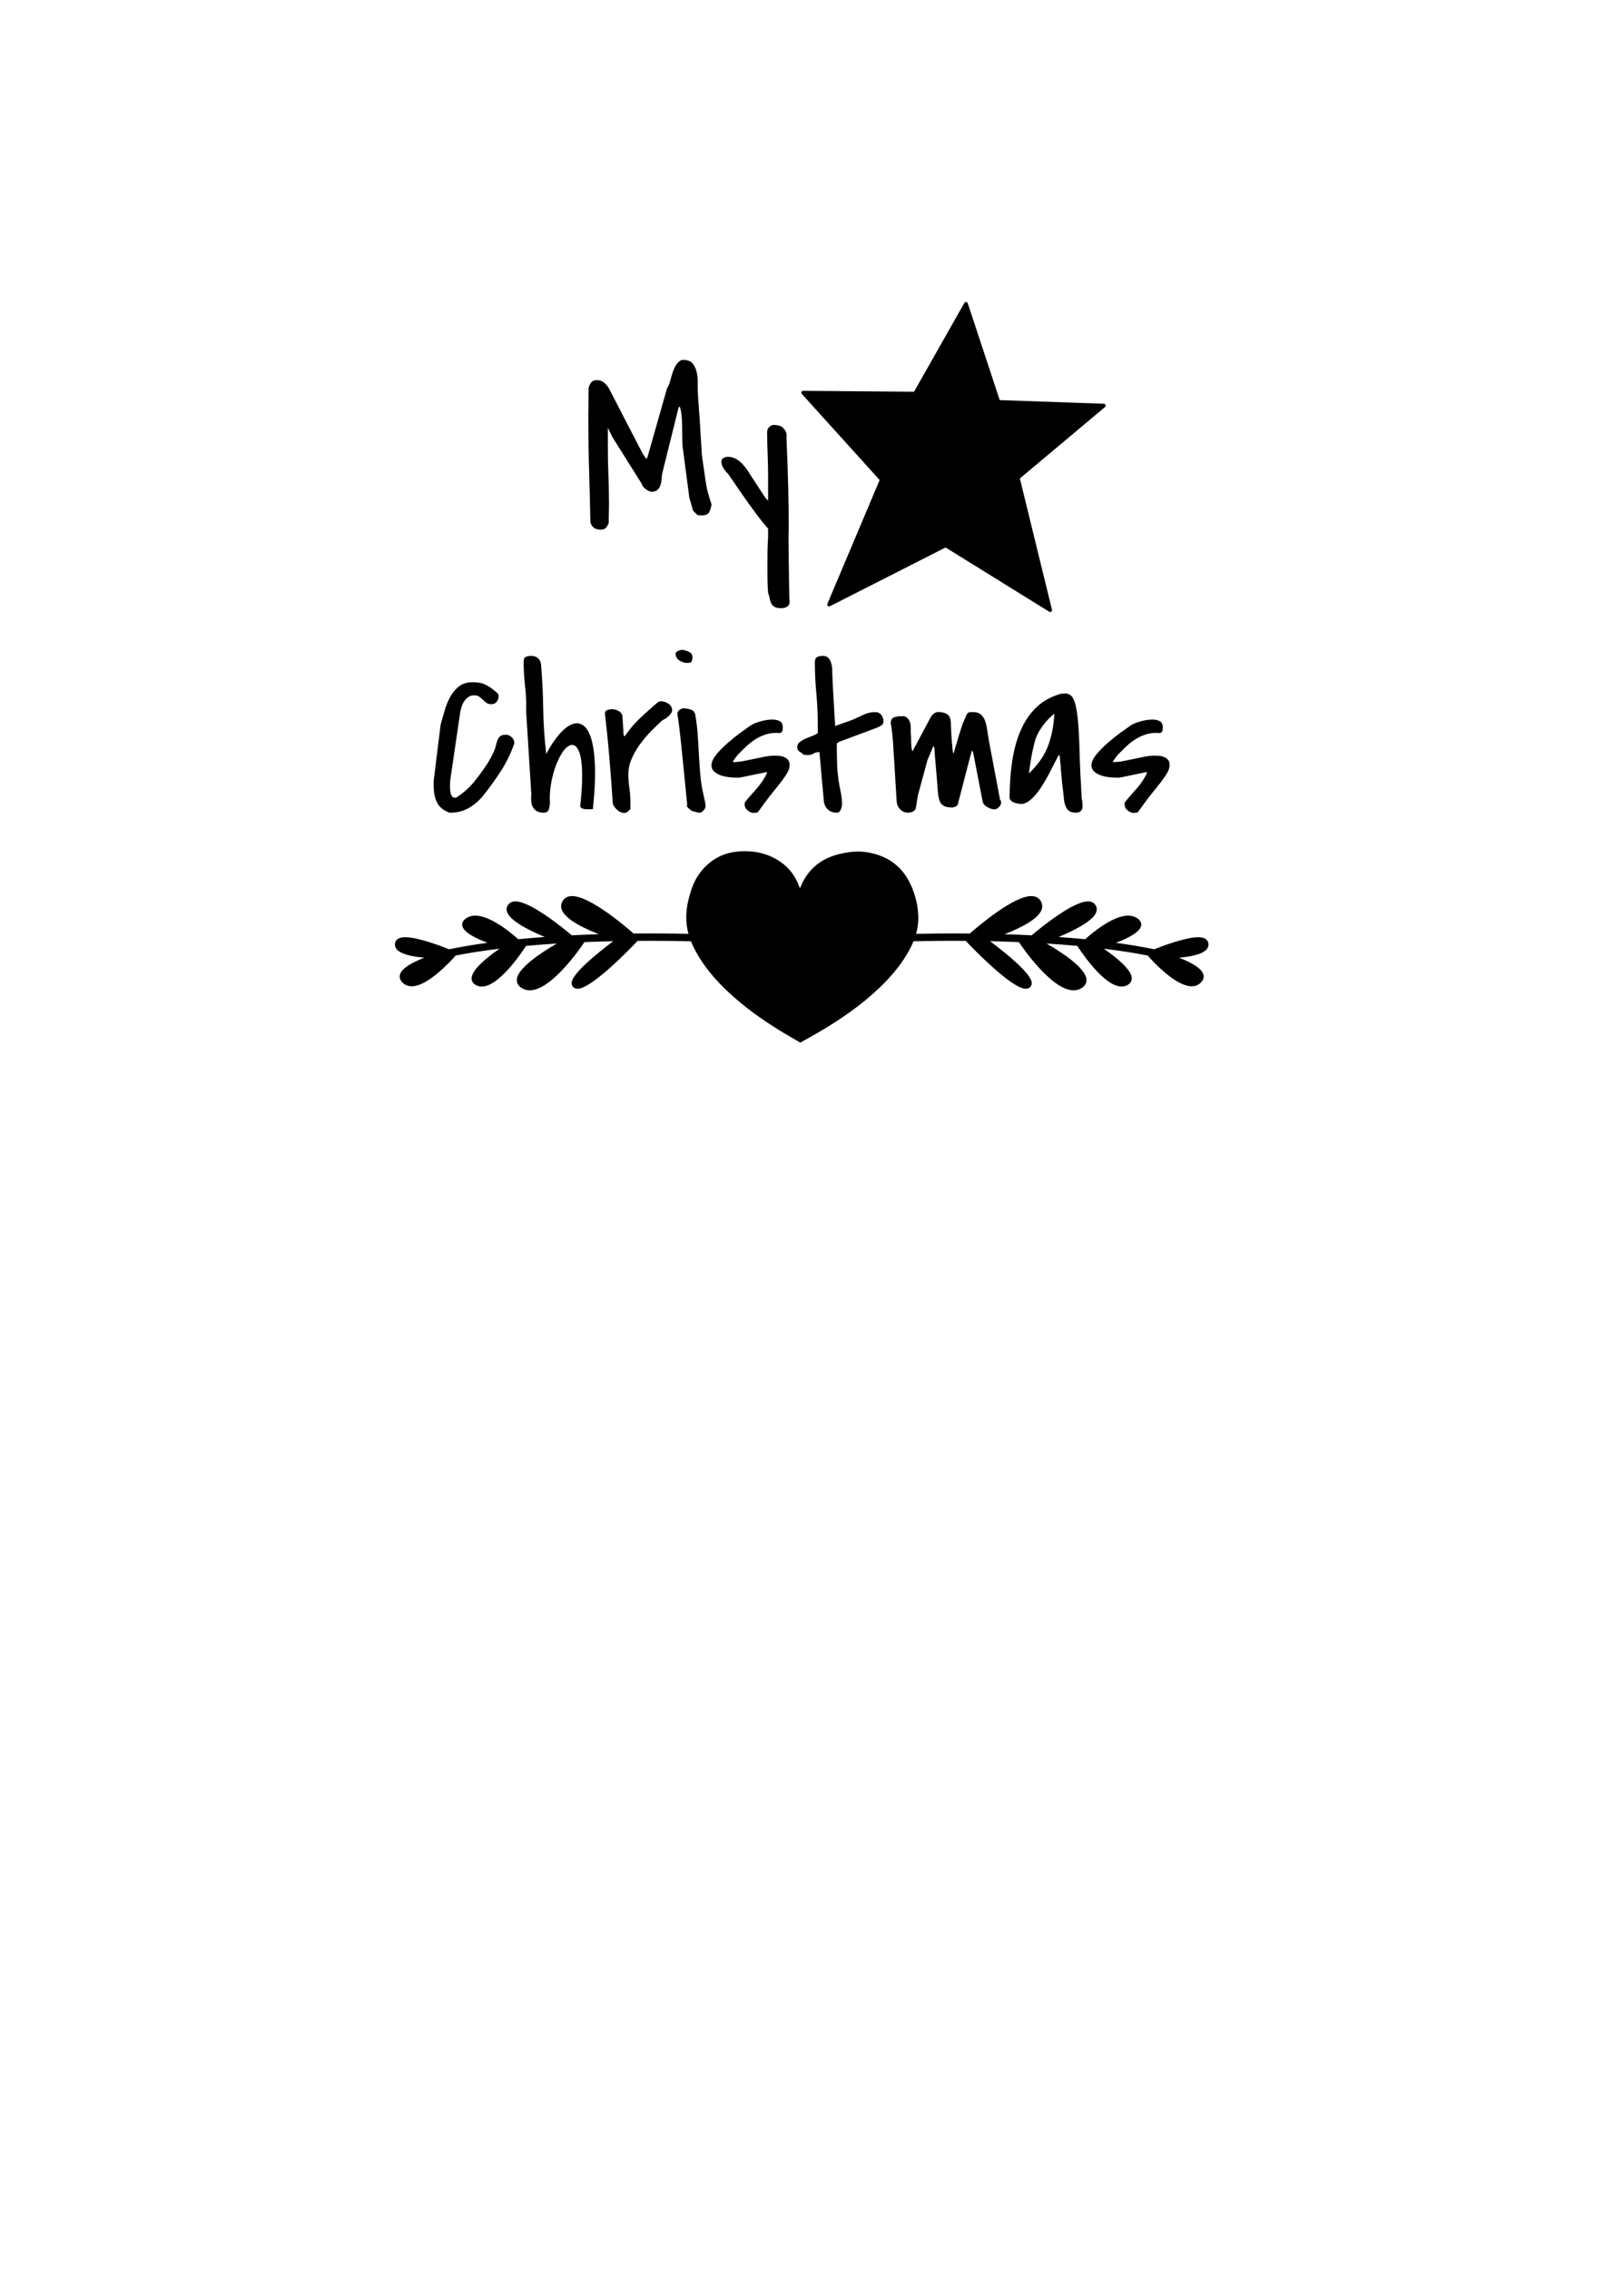
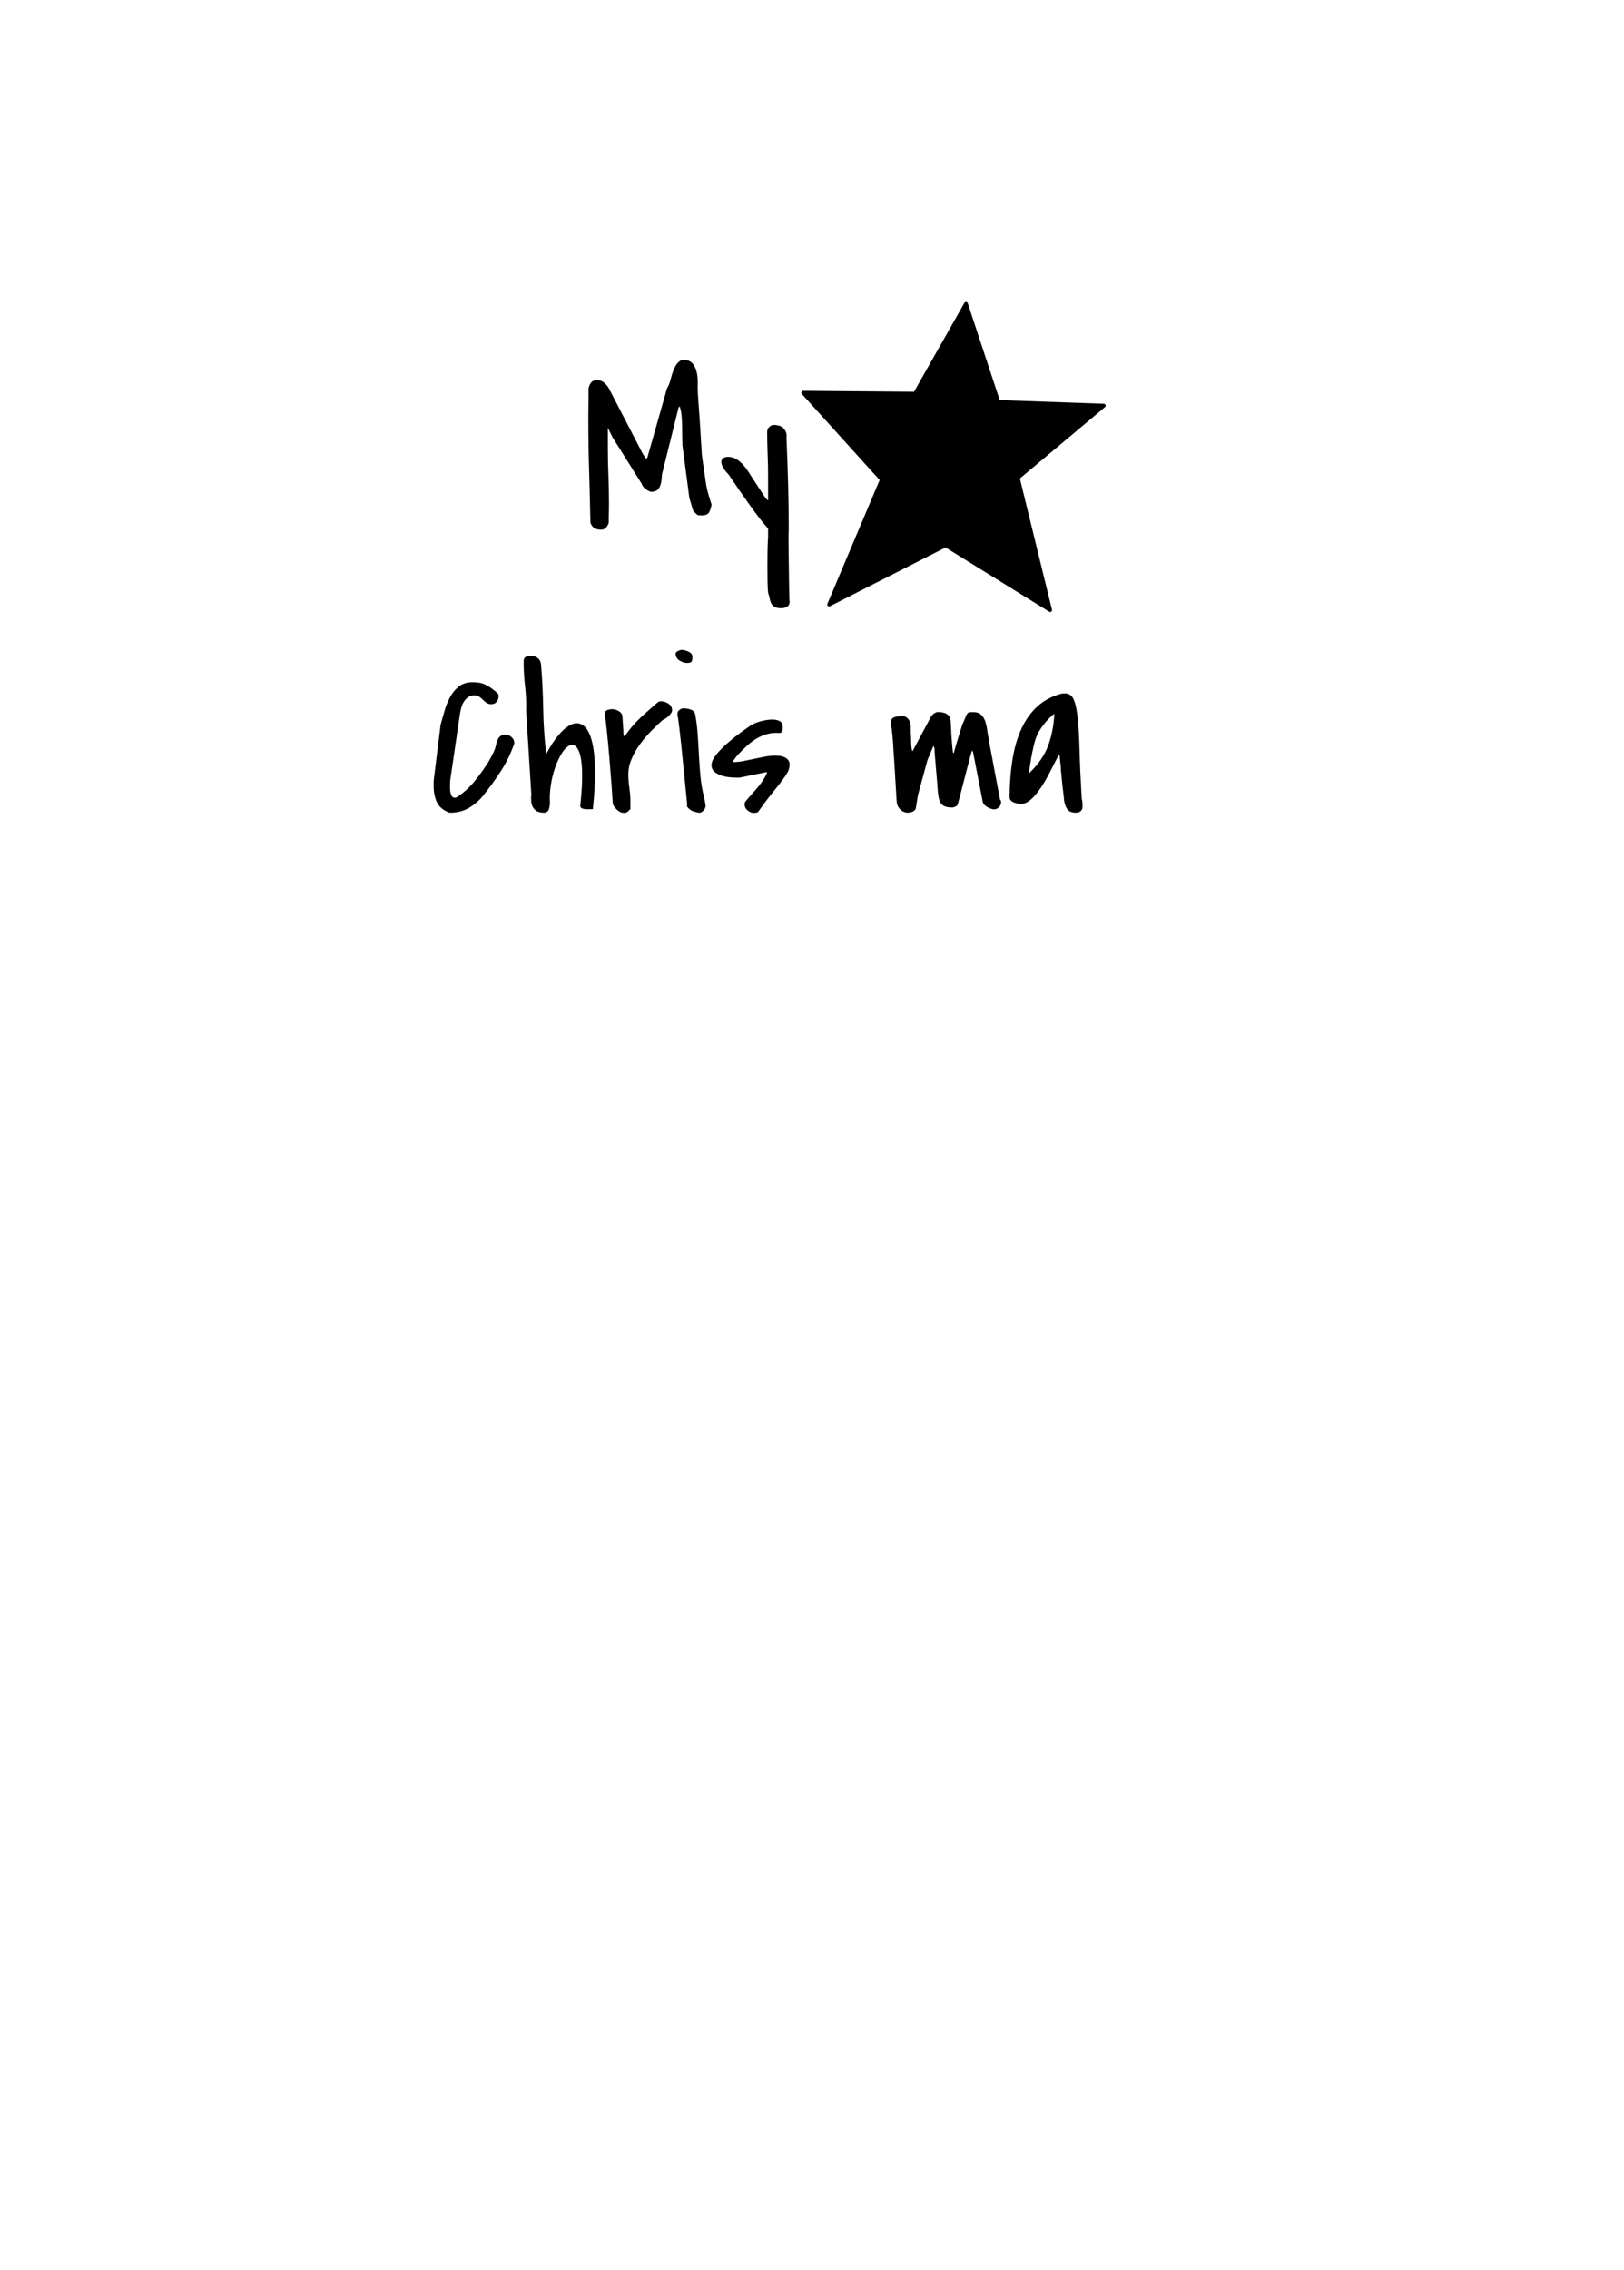
<svg xmlns="http://www.w3.org/2000/svg" version="1.1" id="圖層_1" x="0px" y="0px" width="301.139px" height="420.75px" viewBox="0 0 301.139 420.75" enable-background="new 0 0 301.139 420.75" xml:space="preserve">
  <g>
    <path d="M163.113,88.971l-9.692,22.956c-0.056,0.133-0.023,0.286,0.082,0.385s0.261,0.121,0.389,0.055l21.442-10.891l19.219,11.906   c0.056,0.034,0.118,0.051,0.181,0.051c0.071,0,0.143-0.021,0.202-0.065c0.113-0.082,0.165-0.224,0.131-0.359l-5.953-24.322   l15.789-13.243c0.109-0.091,0.15-0.24,0.104-0.374c-0.046-0.135-0.17-0.227-0.313-0.231l-19.316-0.678l-5.928-17.955   c-0.042-0.129-0.157-0.221-0.292-0.234c-0.137-0.011-0.266,0.054-0.332,0.173l-9.335,16.464l-20.555-0.171   c-0.001,0-0.002,0-0.003,0c-0.135,0-0.258,0.079-0.313,0.202c-0.057,0.124-0.033,0.27,0.059,0.371L163.113,88.971z" />
-     <path d="M224.05,174.743c-0.114-0.469-0.531-1.027-1.868-1.027c-2.361,0-6.754,1.679-8.143,2.233   c-2.271-0.467-4.658-0.86-7.109-1.195c2.078-0.782,4.507-1.954,4.677-3.216c0.052-0.375-0.051-0.923-0.824-1.399   c-0.456-0.28-0.993-0.423-1.599-0.423c-2.897,0-6.803,3.327-7.958,4.372c-1.638-0.161-3.283-0.3-4.923-0.418   c2.564-1.064,6.445-2.927,6.994-4.655c0.146-0.465,0.079-0.917-0.198-1.308c-0.204-0.288-0.604-0.632-1.363-0.632   c-2.801,0-8.838,4.938-10.436,6.287c-1.711-0.086-3.394-0.152-5.036-0.203c2.669-1.033,6.238-2.72,6.887-4.559   c0.206-0.584,0.128-1.167-0.225-1.688c-0.255-0.375-0.757-0.821-1.707-0.821c-3.286,0-9.887,5.623-11.387,6.938   c-3.895-0.037-7.324,0.001-9.959,0.058c0.29-1.031,0.442-2.095,0.411-3.197c-0.06-2.065-0.551-4.061-1.417-5.933   c-1.629-3.518-4.47-5.458-8.252-6.016c-1.67-0.245-3.349-0.038-4.985,0.361c-2.82,0.69-5.075,2.184-6.537,4.746   c-0.291,0.51-0.511,1.059-0.772,1.608c-0.035-0.107-0.068-0.2-0.104-0.294c-0.66-1.821-1.73-3.349-3.31-4.485   c-2.464-1.771-5.27-2.316-8.219-2.027c-2.918,0.287-5.264,1.705-7.001,4.083c-1.087,1.488-1.632,3.206-2.051,4.977   c-0.383,1.624-0.496,3.256-0.244,4.908c0.066,0.434,0.16,0.857,0.273,1.273c-2.662-0.059-6.175-0.101-10.177-0.063   c-1.498-1.313-8.101-6.938-11.386-6.938c-0.95,0-1.452,0.446-1.707,0.821c-0.354,0.521-0.431,1.104-0.225,1.688   c0.649,1.839,4.218,3.525,6.888,4.559c-1.643,0.052-3.325,0.117-5.037,0.204c-1.596-1.349-7.633-6.288-10.436-6.288   c-0.757,0-1.159,0.344-1.363,0.632c-0.277,0.391-0.345,0.843-0.198,1.308c0.548,1.729,4.431,3.592,6.995,4.655   c-1.64,0.119-3.286,0.257-4.924,0.418c-1.154-1.044-5.059-4.372-7.958-4.372c-0.604,0-1.143,0.143-1.598,0.423   c-0.773,0.477-0.875,1.023-0.825,1.399c0.17,1.261,2.6,2.434,4.679,3.216c-2.452,0.335-4.84,0.729-7.109,1.195   c-1.39-0.555-5.781-2.233-8.144-2.233c-1.337,0-1.753,0.559-1.868,1.027c-0.101,0.417-0.013,0.819,0.255,1.166   c0.813,1.05,3.34,1.451,5.159,1.605c-2.101,0.814-4.235,1.927-4.528,3.165c-0.093,0.39-0.064,0.975,0.592,1.549   c0.443,0.388,0.986,0.585,1.613,0.585c2.88,0,6.989-4.402,8.145-5.707c2.594-0.504,5.328-0.919,8.128-1.26   c-2.294,1.588-5.269,3.964-5.187,5.569c0.019,0.374,0.192,0.893,0.912,1.232c0.303,0.143,0.632,0.215,0.979,0.215   c3.077,0,7.094-5.824,8.21-7.538c1.904-0.173,3.813-0.315,5.708-0.434c-2.933,1.692-7.384,4.61-7.42,6.753   c-0.008,0.45,0.162,1.085,1.012,1.561c0.423,0.236,0.895,0.356,1.399,0.356c4.021,0,9.443-7.915,10.127-8.936   c1.829-0.075,3.614-0.129,5.341-0.166c-2.894,2.17-7.73,6.055-7.726,7.785c0.001,0.336,0.148,0.625,0.417,0.815   c0.196,0.14,0.436,0.21,0.711,0.21c2.594,0,9.887-7.586,10.71-8.451l0.405-0.427c3.94-0.028,7.35,0.021,9.897,0.083   c0.313,0.784,0.69,1.544,1.114,2.285c1.847,3.235,4.36,5.906,7.154,8.329c2.844,2.464,5.931,4.588,9.159,6.509   c0.933,0.554,1.875,1.092,2.842,1.654c1.061-0.594,2.125-1.171,3.171-1.779c4.096-2.384,7.996-5.039,11.441-8.318   c2.276-2.168,4.292-4.54,5.76-7.346c0.23-0.44,0.438-0.888,0.621-1.34c2.524-0.059,5.854-0.104,9.686-0.077l0.405,0.427   c0.823,0.865,8.117,8.451,10.71,8.451c0.275,0,0.515-0.07,0.712-0.21c0.268-0.19,0.415-0.479,0.417-0.815   c0.005-1.73-4.832-5.615-7.727-7.785c1.729,0.038,3.512,0.091,5.341,0.166c0.684,1.021,6.105,8.936,10.127,8.936   c0.505,0,0.977-0.12,1.399-0.356c0.85-0.476,1.02-1.11,1.012-1.561c-0.036-2.143-4.485-5.06-7.418-6.752   c1.894,0.118,3.802,0.26,5.706,0.434c1.117,1.714,5.134,7.536,8.211,7.537l0,0c0.347,0,0.676-0.072,0.979-0.215   c0.72-0.34,0.894-0.858,0.913-1.232c0.082-1.604-2.893-3.981-5.187-5.568c2.8,0.34,5.534,0.755,8.127,1.26   c1.156,1.305,5.265,5.705,8.145,5.706l0,0c0.627,0,1.17-0.197,1.613-0.585c0.656-0.574,0.685-1.159,0.593-1.548   c-0.294-1.238-2.427-2.35-4.532-3.166c1.819-0.153,4.35-0.556,5.162-1.605C224.063,175.563,224.151,175.16,224.05,174.743z" />
    <path d="M109.477,96.893c0.198,0.482,0.447,0.816,0.745,1c0.297,0.185,0.716,0.276,1.255,0.276c0.397,0,0.702-0.128,0.916-0.383   c0.212-0.256,0.375-0.553,0.489-0.894c0-0.142,0-0.391,0-0.745s0.005-0.73,0.021-1.128c0.015-0.397,0.021-0.773,0.021-1.13   c0-0.354,0-0.602,0-0.743c0-1.731-0.037-3.428-0.106-5.088c-0.07-1.661-0.105-3.355-0.105-5.087V79.31l0.894,1.786l5.406,8.601   c0.028,0.17,0.121,0.348,0.277,0.533c0.154,0.184,0.332,0.348,0.531,0.489c0.198,0.142,0.397,0.255,0.597,0.341   c0.199,0.085,0.383,0.113,0.554,0.085c0.425-0.029,0.751-0.155,0.979-0.384c0.227-0.227,0.396-0.504,0.51-0.83   c0.114-0.326,0.185-0.666,0.213-1.022c0.027-0.354,0.056-0.687,0.084-1l3.065-12.347l0.214-0.254c0.17,0.51,0.282,1.063,0.34,1.66   c0.056,0.595,0.092,1.191,0.105,1.788c0.015,0.596,0.021,1.185,0.021,1.766c0,0.583,0.015,1.128,0.043,1.64v0.383l1.276,9.707   l0.682,2.342c0.028,0.085,0.164,0.241,0.405,0.468c0.24,0.229,0.403,0.369,0.488,0.427c0.028,0,0.128,0.007,0.298,0.021   c0.171,0.015,0.299,0.021,0.384,0.021c0.708,0,1.17-0.177,1.383-0.533c0.213-0.354,0.376-0.857,0.49-1.511   c-0.058-0.113-0.127-0.313-0.212-0.596c-0.086-0.283-0.179-0.588-0.277-0.916c-0.101-0.325-0.186-0.63-0.255-0.914   c-0.071-0.283-0.121-0.498-0.148-0.64c-0.058-0.227-0.128-0.639-0.213-1.235c-0.085-0.595-0.177-1.226-0.277-1.894   c-0.099-0.667-0.19-1.299-0.275-1.895s-0.143-1.021-0.17-1.277v-0.17c0-0.171-0.021-0.539-0.063-1.106   c-0.042-0.567-0.085-1.235-0.128-2.001c-0.042-0.767-0.092-1.582-0.148-2.447c-0.058-0.866-0.113-1.683-0.171-2.449   c-0.056-0.767-0.105-1.433-0.147-2.001c-0.042-0.567-0.064-0.949-0.064-1.148c-0.027-0.512-0.035-1.113-0.021-1.811   c0.013-0.695-0.05-1.361-0.192-2.001c-0.142-0.639-0.396-1.178-0.766-1.617s-0.938-0.659-1.703-0.659h-0.341   c-0.483,0.283-0.845,0.638-1.086,1.063c-0.242,0.426-0.44,0.881-0.597,1.363c-0.155,0.482-0.297,0.973-0.426,1.469   c-0.128,0.496-0.318,0.942-0.575,1.34l-3.618,12.729l-0.17,0.384c0-0.027-0.029-0.058-0.086-0.085   c-0.057-0.029-0.1-0.057-0.128-0.086c-0.084-0.112-0.212-0.312-0.383-0.596c-0.169-0.283-0.27-0.454-0.298-0.512l-6.13-11.835   c-0.229-0.397-0.526-0.745-0.896-1.042c-0.368-0.298-0.795-0.447-1.276-0.447c-0.483,0-0.837,0.135-1.064,0.404   c-0.228,0.271-0.397,0.632-0.511,1.085c0,0.229,0,0.625,0,1.193c0,0.567-0.007,1.178-0.021,1.83   c-0.016,0.652-0.021,1.271-0.021,1.854c0,0.581,0,0.985,0,1.212c0,3.151,0.049,6.294,0.149,9.431   C109.341,90.599,109.419,93.741,109.477,96.893z" />
    <path d="M135.105,87.952c1.532,2.271,2.752,4.037,3.661,5.3c0.908,1.263,1.61,2.214,2.107,2.854   c0.497,0.639,0.844,1.063,1.043,1.276c0.197,0.213,0.368,0.419,0.511,0.617v1.533c-0.058,0.793-0.093,1.674-0.107,2.639   s-0.021,1.916-0.021,2.853s0.006,1.831,0.021,2.683c0.015,0.851,0.05,1.575,0.107,2.17c0.141,0.369,0.24,0.725,0.297,1.065   c0.057,0.34,0.156,0.645,0.298,0.915c0.143,0.27,0.348,0.482,0.618,0.638c0.27,0.157,0.688,0.235,1.256,0.235   c0.426,0,0.788-0.101,1.085-0.299c0.298-0.198,0.447-0.511,0.447-0.937c-0.029,0.027-0.049-0.248-0.063-0.83   c-0.016-0.582-0.029-1.319-0.044-2.213c-0.015-0.895-0.028-1.881-0.042-2.959c-0.014-1.078-0.028-2.114-0.043-3.108   c-0.015-0.993-0.021-1.881-0.021-2.66c0-0.78,0.013-1.299,0.042-1.555c0-2.696-0.036-5.386-0.106-8.066   c-0.07-2.683-0.164-5.371-0.276-8.068c-0.028-0.397-0.036-0.808-0.021-1.234c0.015-0.426-0.093-0.794-0.318-1.107   c-0.257-0.34-0.506-0.567-0.745-0.681c-0.242-0.112-0.604-0.197-1.086-0.255c-0.398-0.029-0.738,0.085-1.022,0.341   c-0.284,0.255-0.426,0.581-0.426,0.979c0,1.391,0.028,2.761,0.085,4.108c0.057,1.349,0.085,2.731,0.085,4.15v4.471l-0.511-0.554   c-0.369-0.566-0.682-1.043-0.938-1.426c-0.255-0.385-0.511-0.773-0.766-1.172c-0.255-0.397-0.469-0.723-0.639-0.979   c-0.284-0.426-0.574-0.873-0.873-1.341c-0.298-0.469-0.633-0.9-1-1.299c-0.369-0.397-0.78-0.725-1.235-0.979   c-0.454-0.256-0.964-0.384-1.533-0.384c-0.227,0-0.461,0.058-0.702,0.171c-0.242,0.113-0.39,0.297-0.446,0.553   c-0.059,0.255,0,0.59,0.17,1C134.126,86.81,134.509,87.328,135.105,87.952z" />
    <path d="M83.339,150.634h0.191c1.23,0,2.346-0.282,3.345-0.847c1-0.563,1.885-1.307,2.652-2.229   c1.23-1.538,2.352-3.088,3.363-4.651c1.012-1.563,1.838-3.268,2.479-5.112v-0.077c0-0.409-0.166-0.77-0.5-1.077   c-0.333-0.307-0.68-0.461-1.037-0.461c-0.488,0-0.847,0.097-1.077,0.289c-0.23,0.191-0.404,0.441-0.52,0.749   c-0.115,0.308-0.211,0.642-0.289,0.999c-0.076,0.359-0.191,0.706-0.346,1.039c-0.051,0.103-0.128,0.262-0.229,0.479   c-0.104,0.219-0.211,0.437-0.327,0.654c-0.115,0.218-0.23,0.423-0.346,0.614c-0.115,0.192-0.187,0.314-0.212,0.365   c-0.795,1.229-1.634,2.391-2.518,3.479c-0.884,1.089-1.941,2.043-3.172,2.864c-0.128,0.103-0.27,0.153-0.422,0.153   c-0.257,0-0.449-0.097-0.577-0.288c-0.128-0.192-0.218-0.424-0.271-0.692c-0.052-0.268-0.076-0.538-0.076-0.808   c0-0.269,0-0.493,0-0.673c0-0.103,0.006-0.249,0.02-0.441s0.021-0.314,0.021-0.365l1.806-12.302   c0.052-0.357,0.135-0.742,0.25-1.152c0.116-0.409,0.282-0.781,0.5-1.115c0.218-0.333,0.48-0.607,0.788-0.825   c0.308-0.218,0.667-0.327,1.077-0.327c0.384,0,0.697,0.083,0.941,0.25c0.243,0.167,0.475,0.357,0.692,0.576   c0.216,0.218,0.44,0.41,0.672,0.576c0.23,0.167,0.525,0.251,0.884,0.251c0.437,0,0.77-0.154,1-0.462   c0.231-0.309,0.347-0.627,0.347-0.961c0-0.256-0.021-0.41-0.06-0.461c-0.038-0.052-0.186-0.193-0.44-0.424   c-0.359-0.307-0.699-0.569-1.02-0.787c-0.321-0.219-0.647-0.404-0.979-0.558c-0.333-0.154-0.687-0.264-1.058-0.326   c-0.372-0.063-0.788-0.097-1.25-0.097c-1.051,0-1.91,0.269-2.576,0.807c-0.667,0.539-1.21,1.205-1.633,2   c-0.423,0.794-0.763,1.651-1.019,2.575c-0.257,0.922-0.5,1.781-0.73,2.574c0,0.13-0.051,0.578-0.154,1.346   c-0.076,0.668-0.204,1.691-0.384,3.075c-0.18,1.385-0.422,3.358-0.729,5.92v0.922c0,1.153,0.197,2.16,0.596,3.019   C81.411,149.552,82.187,150.198,83.339,150.634z" />
    <path d="M97.562,131.837l0.961,15.413c-0.052,0.438-0.058,0.858-0.02,1.269c0.039,0.411,0.141,0.77,0.308,1.077   c0.166,0.308,0.409,0.558,0.73,0.75c0.319,0.191,0.75,0.288,1.288,0.288c0.28,0,0.492-0.058,0.634-0.173   c0.141-0.115,0.244-0.263,0.308-0.442c0.063-0.18,0.108-0.372,0.134-0.576c0.025-0.205,0.052-0.41,0.077-0.616   c-0.077-0.922-0.032-1.966,0.136-3.132c0.166-1.166,0.429-2.274,0.787-3.326c0.359-1.05,0.788-1.973,1.288-2.768   c0.5-0.793,1.031-1.293,1.596-1.499c0.102-0.025,0.25-0.032,0.441-0.02c0.192,0.014,0.392,0.122,0.597,0.327   c0.206,0.206,0.396,0.532,0.576,0.981c0.18,0.447,0.319,1.095,0.423,1.94c0.103,0.846,0.141,1.922,0.114,3.229   c-0.024,1.307-0.141,2.921-0.346,4.844c0.026,0.205,0.128,0.345,0.308,0.422c0.179,0.077,0.392,0.129,0.635,0.153   c0.243,0.026,0.492,0.033,0.749,0.02c0.256-0.013,0.474-0.02,0.653-0.02c0.332-3.177,0.461-5.836,0.385-7.976   c-0.077-2.14-0.309-3.83-0.692-5.074c-0.385-1.243-0.891-2.075-1.52-2.498c-0.628-0.424-1.319-0.481-2.075-0.174   c-0.756,0.308-1.544,0.937-2.364,1.884c-0.82,0.948-1.614,2.152-2.383,3.613c-0.333-2.793-0.52-5.555-0.558-8.284   c-0.039-2.729-0.173-5.489-0.402-8.283c-0.054-0.513-0.244-0.91-0.577-1.191c-0.333-0.281-0.755-0.424-1.269-0.424   c-0.358,0-0.68,0.059-0.961,0.174c-0.282,0.115-0.423,0.417-0.423,0.903c0,1.513,0.09,3.036,0.27,4.574   C97.549,128.761,97.613,130.299,97.562,131.837z" />
    <path d="M118.705,137.91c0.64-0.871,1.332-1.685,2.075-2.441c0.743-0.755,1.448-1.429,2.115-2.018   c0.154-0.051,0.326-0.142,0.519-0.27c0.191-0.128,0.378-0.275,0.558-0.442c0.179-0.166,0.333-0.346,0.461-0.537   c0.128-0.192,0.193-0.378,0.193-0.558c0-0.513-0.227-0.916-0.673-1.211c-0.449-0.295-0.892-0.442-1.327-0.442   c-0.128,0-0.23,0.007-0.308,0.02c-0.076,0.013-0.147,0.038-0.211,0.076c-0.063,0.039-0.135,0.091-0.212,0.154   c-0.076,0.064-0.19,0.16-0.345,0.289c-0.667,0.588-1.249,1.107-1.75,1.556c-0.499,0.449-0.955,0.871-1.364,1.269   c-0.41,0.398-0.808,0.82-1.191,1.269c-0.385,0.449-0.782,0.968-1.191,1.557c-0.026,0.026-0.071,0.078-0.134,0.154   c-0.065,0.077-0.122,0.142-0.173,0.191c-0.053-0.178-0.09-0.307-0.115-0.384c-0.025-0.077-0.039-0.147-0.039-0.211s0-0.135,0-0.212   c0-0.077,0-0.192,0-0.347c0-0.103-0.013-0.287-0.039-0.557c-0.025-0.269-0.045-0.545-0.058-0.827   c-0.014-0.28-0.033-0.557-0.058-0.825c-0.025-0.27-0.039-0.455-0.039-0.559c-0.103-0.357-0.353-0.64-0.75-0.845   c-0.397-0.205-0.774-0.308-1.134-0.308c-0.283,0-0.577,0.051-0.885,0.153c-0.307,0.104-0.461,0.321-0.461,0.654   c0.102,0.819,0.23,1.974,0.385,3.459c0.153,1.486,0.301,3.063,0.442,4.729c0.141,1.666,0.269,3.274,0.384,4.823   c0.115,1.551,0.198,2.788,0.25,3.71c0.128,0.385,0.397,0.763,0.807,1.134c0.41,0.372,0.833,0.558,1.27,0.558   c0.281,0,0.499-0.063,0.652-0.192c0.154-0.128,0.333-0.294,0.538-0.5v-1.345c0-0.871-0.063-1.73-0.19-2.575   c-0.128-0.847-0.192-1.704-0.192-2.576c0-0.948,0.205-1.896,0.615-2.844C117.539,139.69,118.064,138.781,118.705,137.91z" />
    <path d="M127.431,149.52c0.077,0.127,0.173,0.242,0.288,0.345c0.115,0.103,0.236,0.199,0.365,0.289   c0.128,0.09,0.23,0.147,0.308,0.173c0.103,0.052,0.3,0.109,0.595,0.173s0.481,0.109,0.559,0.135   c0.307,0.051,0.601-0.077,0.884-0.385c0.281-0.308,0.422-0.615,0.422-0.922c-0.025-0.025-0.039-0.051-0.039-0.077v-0.077   c0-0.051-0.013-0.154-0.038-0.308c-0.025-0.154-0.058-0.32-0.096-0.5c-0.038-0.18-0.076-0.345-0.116-0.499   c-0.038-0.153-0.057-0.256-0.057-0.308c-0.309-1.256-0.52-2.523-0.635-3.807c-0.115-1.279-0.205-2.556-0.27-3.824   c-0.063-1.269-0.141-2.543-0.229-3.824c-0.09-1.281-0.25-2.55-0.481-3.807c-0.154-0.409-0.455-0.678-0.903-0.807   c-0.447-0.128-0.864-0.192-1.249-0.192c-0.256,0-0.506,0.097-0.75,0.289c-0.243,0.191-0.365,0.43-0.365,0.71v0.154   c0,0.025,0.013,0.103,0.039,0.23c0.025,0.129,0.063,0.379,0.115,0.75c0.052,0.371,0.121,0.923,0.211,1.653   c0.09,0.729,0.198,1.71,0.327,2.941c0.127,1.229,0.281,2.754,0.461,4.572c0.179,1.82,0.397,4.011,0.653,6.574   C127.354,149.276,127.354,149.392,127.431,149.52z" />
    <path d="M125.989,122.418c0.475,0.308,0.942,0.462,1.403,0.462c0.436,0,0.711-0.077,0.827-0.23   c0.115-0.154,0.173-0.448,0.173-0.884s-0.237-0.764-0.711-0.98c-0.475-0.218-0.903-0.326-1.287-0.326   c-0.153,0-0.379,0.07-0.673,0.211c-0.295,0.142-0.442,0.301-0.442,0.479C125.278,121.688,125.515,122.111,125.989,122.418z" />
    <path d="M132.447,143.022c0.347,0.308,0.77,0.545,1.27,0.712c0.5,0.165,1.012,0.274,1.538,0.325   c0.524,0.052,0.967,0.077,1.326,0.077h0.576l5.036-1.037v0.23c-0.206,0.461-0.461,0.922-0.77,1.384   c-0.307,0.462-0.641,0.903-0.999,1.326c-0.359,0.423-0.73,0.846-1.115,1.269c-0.384,0.423-0.729,0.826-1.038,1.21   c-0.103,0.104-0.161,0.206-0.173,0.308c-0.014,0.104-0.02,0.219-0.02,0.347c0,0.384,0.186,0.73,0.557,1.038   s0.737,0.461,1.096,0.461c0.127,0,0.288-0.013,0.48-0.038c0.192-0.025,0.313-0.077,0.365-0.154c1-1.409,1.863-2.562,2.595-3.46   c0.729-0.896,1.332-1.657,1.807-2.286c0.475-0.628,0.833-1.166,1.076-1.615c0.243-0.448,0.365-0.915,0.365-1.402   c0-0.333-0.084-0.609-0.25-0.827c-0.166-0.217-0.384-0.39-0.652-0.519c-0.27-0.128-0.558-0.212-0.865-0.25   c-0.307-0.038-0.59-0.058-0.846-0.058c-0.691,0-1.365,0.064-2.018,0.192c-0.653,0.129-1.309,0.263-1.961,0.404   c-0.653,0.141-1.308,0.274-1.96,0.402c-0.654,0.128-1.313,0.192-1.979,0.192v-0.038c0-0.052,0.115-0.237,0.346-0.557   c0.23-0.32,0.423-0.571,0.577-0.75c0.538-0.563,1.088-1.108,1.652-1.635c0.563-0.524,1.167-0.979,1.807-1.364   c0.641-0.385,1.32-0.672,2.038-0.864c0.717-0.192,1.486-0.25,2.308-0.174c0.28-0.076,0.441-0.217,0.479-0.423   c0.039-0.205,0.058-0.422,0.058-0.652c0-0.563-0.191-0.943-0.576-1.136c-0.385-0.19-0.833-0.287-1.346-0.287   c-0.614,0-1.294,0.097-2.037,0.287c-0.744,0.192-1.385,0.442-1.922,0.75c-0.486,0.334-1.134,0.796-1.941,1.385   c-0.808,0.59-1.608,1.229-2.402,1.922c-0.795,0.691-1.486,1.397-2.076,2.114c-0.589,0.718-0.896,1.371-0.923,1.961   C131.927,142.306,132.101,142.715,132.447,143.022z" />
-     <path d="M148.303,139.352c0.127,0.091,0.256,0.174,0.384,0.249c0.128,0.077,0.243,0.18,0.347,0.309c0.05,0,0.185,0.006,0.402,0.019   c0.217,0.014,0.353,0.02,0.403,0.02c0.385,0,0.718-0.09,1-0.27c0.282-0.178,0.602-0.27,0.961-0.27h0.154   c0.127,1.461,0.262,2.986,0.402,4.575c0.142,1.589,0.274,3.05,0.403,4.382c0.051,0.692,0.295,1.244,0.73,1.653   c0.436,0.41,1,0.615,1.69,0.615c0.333,0,0.577-0.192,0.73-0.577c0.152-0.385,0.229-0.691,0.229-0.923   c0-0.769-0.077-1.523-0.229-2.268c-0.154-0.742-0.295-1.5-0.423-2.268c-0.128-0.896-0.212-1.826-0.25-2.787   c-0.037-0.962-0.058-1.891-0.058-2.787v-1.229c0.077-0.077,0.154-0.135,0.231-0.173c0.076-0.039,0.153-0.083,0.229-0.135   l6.996-2.613c0.282-0.129,0.551-0.27,0.808-0.424c0.257-0.154,0.385-0.397,0.385-0.729c0-0.462-0.135-0.865-0.404-1.212   c-0.269-0.347-0.66-0.519-1.172-0.519c-0.744,0-1.476,0.172-2.191,0.519c-0.718,0.347-1.41,0.66-2.077,0.942   c-0.128,0.052-0.339,0.129-0.634,0.229c-0.295,0.103-0.608,0.212-0.941,0.327c-0.333,0.116-0.647,0.231-0.941,0.347   c-0.295,0.115-0.494,0.187-0.596,0.211c-0.025-0.332-0.064-0.922-0.115-1.769c-0.052-0.845-0.104-1.742-0.154-2.69   c-0.052-0.947-0.103-1.846-0.153-2.69c-0.052-0.847-0.077-1.435-0.077-1.769c-0.025-0.333-0.039-0.735-0.039-1.211   c0-0.474-0.052-0.922-0.154-1.345c-0.102-0.424-0.275-0.781-0.519-1.076c-0.244-0.295-0.621-0.443-1.134-0.443   c-0.437,0-0.781,0.078-1.039,0.231c-0.256,0.154-0.384,0.487-0.384,0.999c0,1.871,0.09,3.762,0.27,5.67   c0.179,1.91,0.269,3.812,0.269,5.708v1.691c-0.256,0.206-0.595,0.386-1.019,0.539c-0.422,0.154-0.839,0.321-1.249,0.499   c-0.41,0.18-0.77,0.392-1.076,0.635c-0.308,0.244-0.462,0.557-0.462,0.941c0,0.23,0.045,0.41,0.135,0.538   C148.065,139.153,148.175,139.262,148.303,139.352z" />
    <path d="M173.29,139.102c0.024,0.488,0.077,1.141,0.153,1.96c0.077,0.821,0.147,1.634,0.21,2.441   c0.064,0.807,0.122,1.525,0.174,2.152c0.052,0.629,0.076,0.994,0.076,1.096c0.052,0.461,0.115,0.872,0.192,1.229   c0.076,0.359,0.205,0.668,0.384,0.923c0.18,0.257,0.436,0.449,0.77,0.576c0.333,0.13,0.769,0.192,1.307,0.192   c0.179,0,0.392-0.058,0.634-0.172c0.243-0.115,0.392-0.288,0.442-0.52c0.307-1.179,0.608-2.331,0.903-3.46   c0.294-1.127,0.558-2.146,0.788-3.056c0.23-0.909,0.429-1.665,0.597-2.268c0.166-0.603,0.274-0.967,0.327-1.096l0.191,0.307   l1.769,9.11c0.077,0.438,0.366,0.796,0.865,1.077c0.498,0.282,0.941,0.423,1.325,0.423c0.282,0,0.558-0.135,0.827-0.404   c0.271-0.269,0.403-0.544,0.403-0.826c0-0.128-0.006-0.23-0.019-0.308c-0.014-0.077-0.07-0.166-0.173-0.27l-2.113-11.186   c0.024-0.024,0.038-0.058,0.038-0.096c0-0.039-0.014-0.058-0.038-0.058c-0.104-0.486-0.192-1.019-0.27-1.596   c-0.077-0.576-0.199-1.107-0.365-1.596c-0.167-0.485-0.423-0.89-0.769-1.21c-0.346-0.319-0.839-0.48-1.479-0.48   c-0.23,0-0.441,0.007-0.635,0.02c-0.191,0.013-0.378,0.16-0.558,0.441c-0.025,0.076-0.077,0.198-0.153,0.365   c-0.077,0.167-0.154,0.347-0.229,0.538c-0.077,0.192-0.154,0.373-0.231,0.538c-0.077,0.167-0.128,0.276-0.153,0.327   c-0.077,0.205-0.191,0.564-0.346,1.076c-0.154,0.513-0.321,1.052-0.5,1.614c-0.18,0.564-0.34,1.104-0.481,1.614   c-0.14,0.514-0.235,0.859-0.287,1.038h-0.154c-0.026-0.154-0.059-0.435-0.096-0.846c-0.039-0.409-0.077-0.845-0.115-1.307   c-0.039-0.462-0.071-0.904-0.096-1.326c-0.027-0.423-0.039-0.712-0.039-0.865c-0.026-0.461-0.046-0.884-0.059-1.269   c-0.013-0.384-0.077-0.711-0.191-0.979c-0.115-0.27-0.314-0.487-0.597-0.654c-0.283-0.165-0.705-0.274-1.269-0.326   c-0.359-0.051-0.687,0.02-0.98,0.212c-0.295,0.191-0.52,0.429-0.673,0.71l-3.382,6.344c-0.077-0.077-0.134-0.257-0.173-0.539   c-0.038-0.281-0.064-0.588-0.077-0.922c-0.013-0.333-0.021-0.654-0.021-0.962c0-0.308-0.013-0.524-0.037-0.653   c-0.025-0.308-0.032-0.628-0.021-0.961s-0.006-0.653-0.058-0.961s-0.154-0.59-0.308-0.845c-0.153-0.257-0.424-0.475-0.809-0.654   h-0.769c-0.437,0-0.84,0.076-1.211,0.23c-0.372,0.154-0.558,0.514-0.558,1.076c0.128,0.667,0.225,1.339,0.289,2.019   c0.063,0.679,0.121,1.353,0.173,2.018v0.154c0,0.18,0.02,0.538,0.057,1.076c0.039,0.538,0.083,1.167,0.136,1.884   c0.051,0.718,0.096,1.474,0.134,2.268c0.039,0.795,0.083,1.552,0.135,2.268c0.051,0.719,0.089,1.34,0.115,1.865   c0.026,0.526,0.051,0.878,0.076,1.057c0.025,0.487,0.236,0.937,0.635,1.346c0.397,0.41,0.877,0.615,1.442,0.615   c0.102,0,0.229-0.013,0.384-0.039c0.154-0.024,0.308-0.07,0.461-0.134s0.288-0.154,0.403-0.27c0.114-0.116,0.186-0.25,0.212-0.404   l0.384-2.383l1.768-6.497l1.115-2.651c0.077,0.153,0.127,0.263,0.154,0.326c0.024,0.064,0.038,0.116,0.038,0.154s0,0.083,0,0.135   C173.287,138.919,173.29,138.999,173.29,139.102z" />
    <path d="M196.93,144.906c0.051,0.514,0.108,1.019,0.173,1.519c0.063,0.499,0.114,0.941,0.153,1.326   c0.038,0.384,0.058,0.589,0.058,0.614c0.104,0.692,0.309,1.244,0.616,1.653c0.307,0.41,0.832,0.615,1.576,0.615   c0.359,0,0.653-0.097,0.884-0.288c0.23-0.192,0.347-0.481,0.347-0.866c0-0.28-0.008-0.523-0.021-0.729   c-0.013-0.205-0.057-0.448-0.134-0.729c-0.206-3.46-0.34-6.426-0.404-8.899c-0.065-2.473-0.18-4.498-0.346-6.074   c-0.167-1.576-0.424-2.729-0.77-3.46c-0.346-0.729-0.903-1.082-1.673-1.057c-0.051,0-0.146,0.007-0.288,0.02   c-0.143,0.013-0.238,0.02-0.289,0.02c-1.717,0.461-3.178,1.229-4.382,2.306c-1.205,1.077-2.19,2.429-2.96,4.056   c-0.769,1.629-1.333,3.512-1.691,5.651c-0.359,2.139-0.552,4.517-0.576,7.131c0,0.282,0.083,0.505,0.25,0.672   s0.377,0.295,0.634,0.385c0.255,0.09,0.512,0.153,0.769,0.192c0.256,0.038,0.486,0.057,0.692,0.057   c0.486-0.076,0.961-0.301,1.422-0.673c0.46-0.37,0.903-0.826,1.326-1.364c0.423-0.537,0.833-1.134,1.229-1.788   c0.397-0.652,0.763-1.307,1.097-1.96c0.332-0.653,0.646-1.268,0.941-1.845c0.293-0.576,0.558-1.069,0.788-1.479l0.153,0.191   c0.024,0.437,0.063,0.871,0.116,1.308c0.051,0.359,0.083,0.73,0.096,1.114c0.012,0.385,0.044,0.705,0.096,0.961v0.154   C196.84,143.971,196.878,144.394,196.93,144.906z M194.373,138.159c-0.653,1.782-1.774,3.441-3.363,4.979   c-0.026,0.025-0.058,0.064-0.096,0.115c-0.039,0.052-0.071,0.077-0.097,0.077c0-0.154,0.039-0.506,0.115-1.057   c0.077-0.551,0.173-1.154,0.289-1.807c0.115-0.654,0.25-1.313,0.404-1.98c0.152-0.666,0.294-1.191,0.422-1.576   c0.283-0.819,0.756-1.666,1.423-2.537c0.666-0.87,1.345-1.563,2.037-2.076C195.405,134.425,195.026,136.379,194.373,138.159z" />
-     <path d="M203.311,139.832c-0.59,0.718-0.896,1.371-0.923,1.961c0,0.513,0.173,0.922,0.52,1.229   c0.346,0.307,0.769,0.545,1.269,0.712c0.5,0.165,1.012,0.274,1.537,0.325c0.524,0.052,0.968,0.077,1.327,0.077h0.576l5.035-1.037   v0.23c-0.206,0.461-0.462,0.922-0.77,1.384s-0.641,0.903-1,1.326s-0.73,0.846-1.114,1.269c-0.385,0.423-0.729,0.826-1.038,1.21   c-0.103,0.104-0.16,0.206-0.172,0.308c-0.014,0.104-0.02,0.219-0.02,0.347c0,0.384,0.186,0.73,0.558,1.038   c0.371,0.308,0.737,0.461,1.096,0.461c0.128,0,0.288-0.013,0.48-0.038c0.191-0.025,0.313-0.077,0.365-0.154   c1-1.409,1.863-2.562,2.594-3.46c0.729-0.896,1.332-1.657,1.807-2.286c0.475-0.628,0.833-1.166,1.077-1.615   c0.243-0.448,0.365-0.915,0.365-1.402c0-0.333-0.083-0.609-0.25-0.827c-0.167-0.217-0.384-0.39-0.653-0.519   c-0.27-0.128-0.557-0.212-0.865-0.25c-0.308-0.038-0.589-0.058-0.846-0.058c-0.691,0-1.365,0.064-2.018,0.192   c-0.653,0.129-1.308,0.263-1.96,0.404c-0.654,0.141-1.308,0.274-1.96,0.402c-0.654,0.128-1.314,0.192-1.979,0.192v-0.038   c0-0.052,0.115-0.237,0.346-0.557c0.23-0.32,0.423-0.571,0.577-0.75c0.538-0.563,1.089-1.108,1.653-1.635   c0.563-0.524,1.166-0.979,1.807-1.364c0.641-0.385,1.319-0.672,2.037-0.864c0.717-0.192,1.485-0.25,2.307-0.174   c0.281-0.076,0.441-0.217,0.48-0.423c0.038-0.205,0.058-0.422,0.058-0.652c0-0.563-0.191-0.943-0.576-1.136   c-0.385-0.19-0.833-0.287-1.346-0.287c-0.614,0-1.294,0.097-2.037,0.287c-0.743,0.192-1.384,0.442-1.922,0.75   c-0.485,0.334-1.134,0.796-1.941,1.385c-0.807,0.59-1.608,1.229-2.402,1.922C204.592,138.409,203.9,139.115,203.311,139.832z" />
  </g>
</svg>